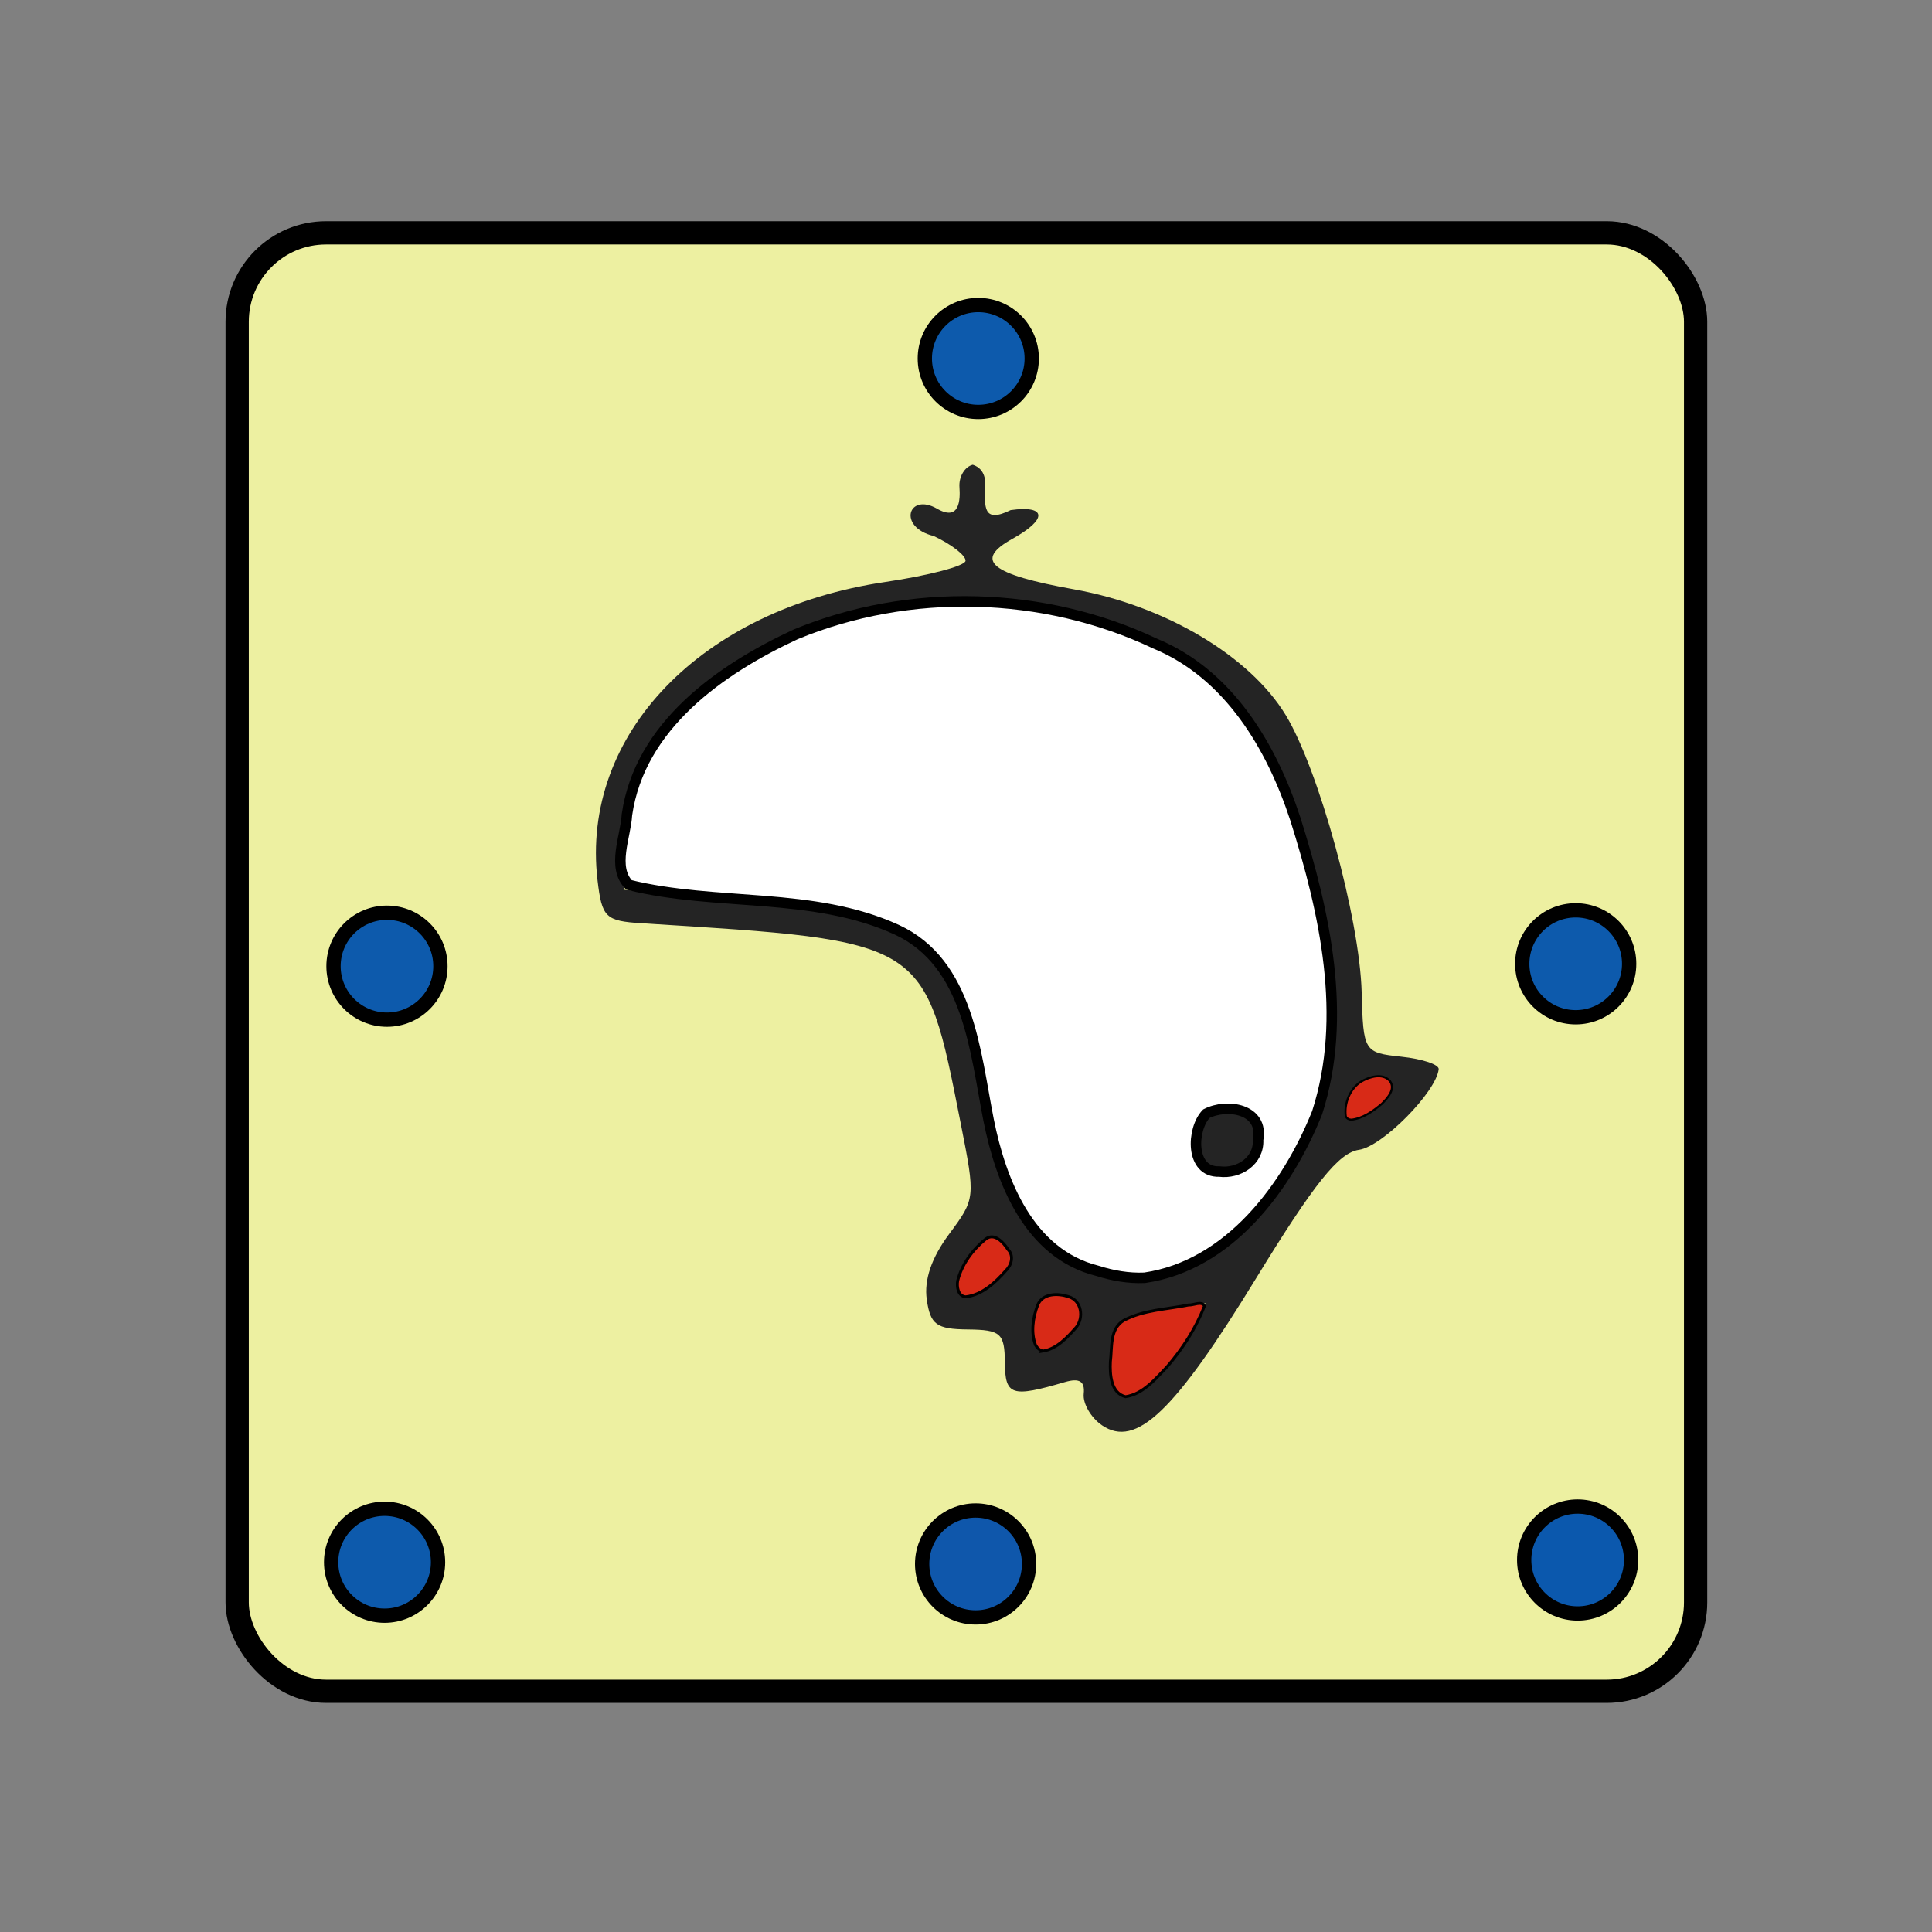
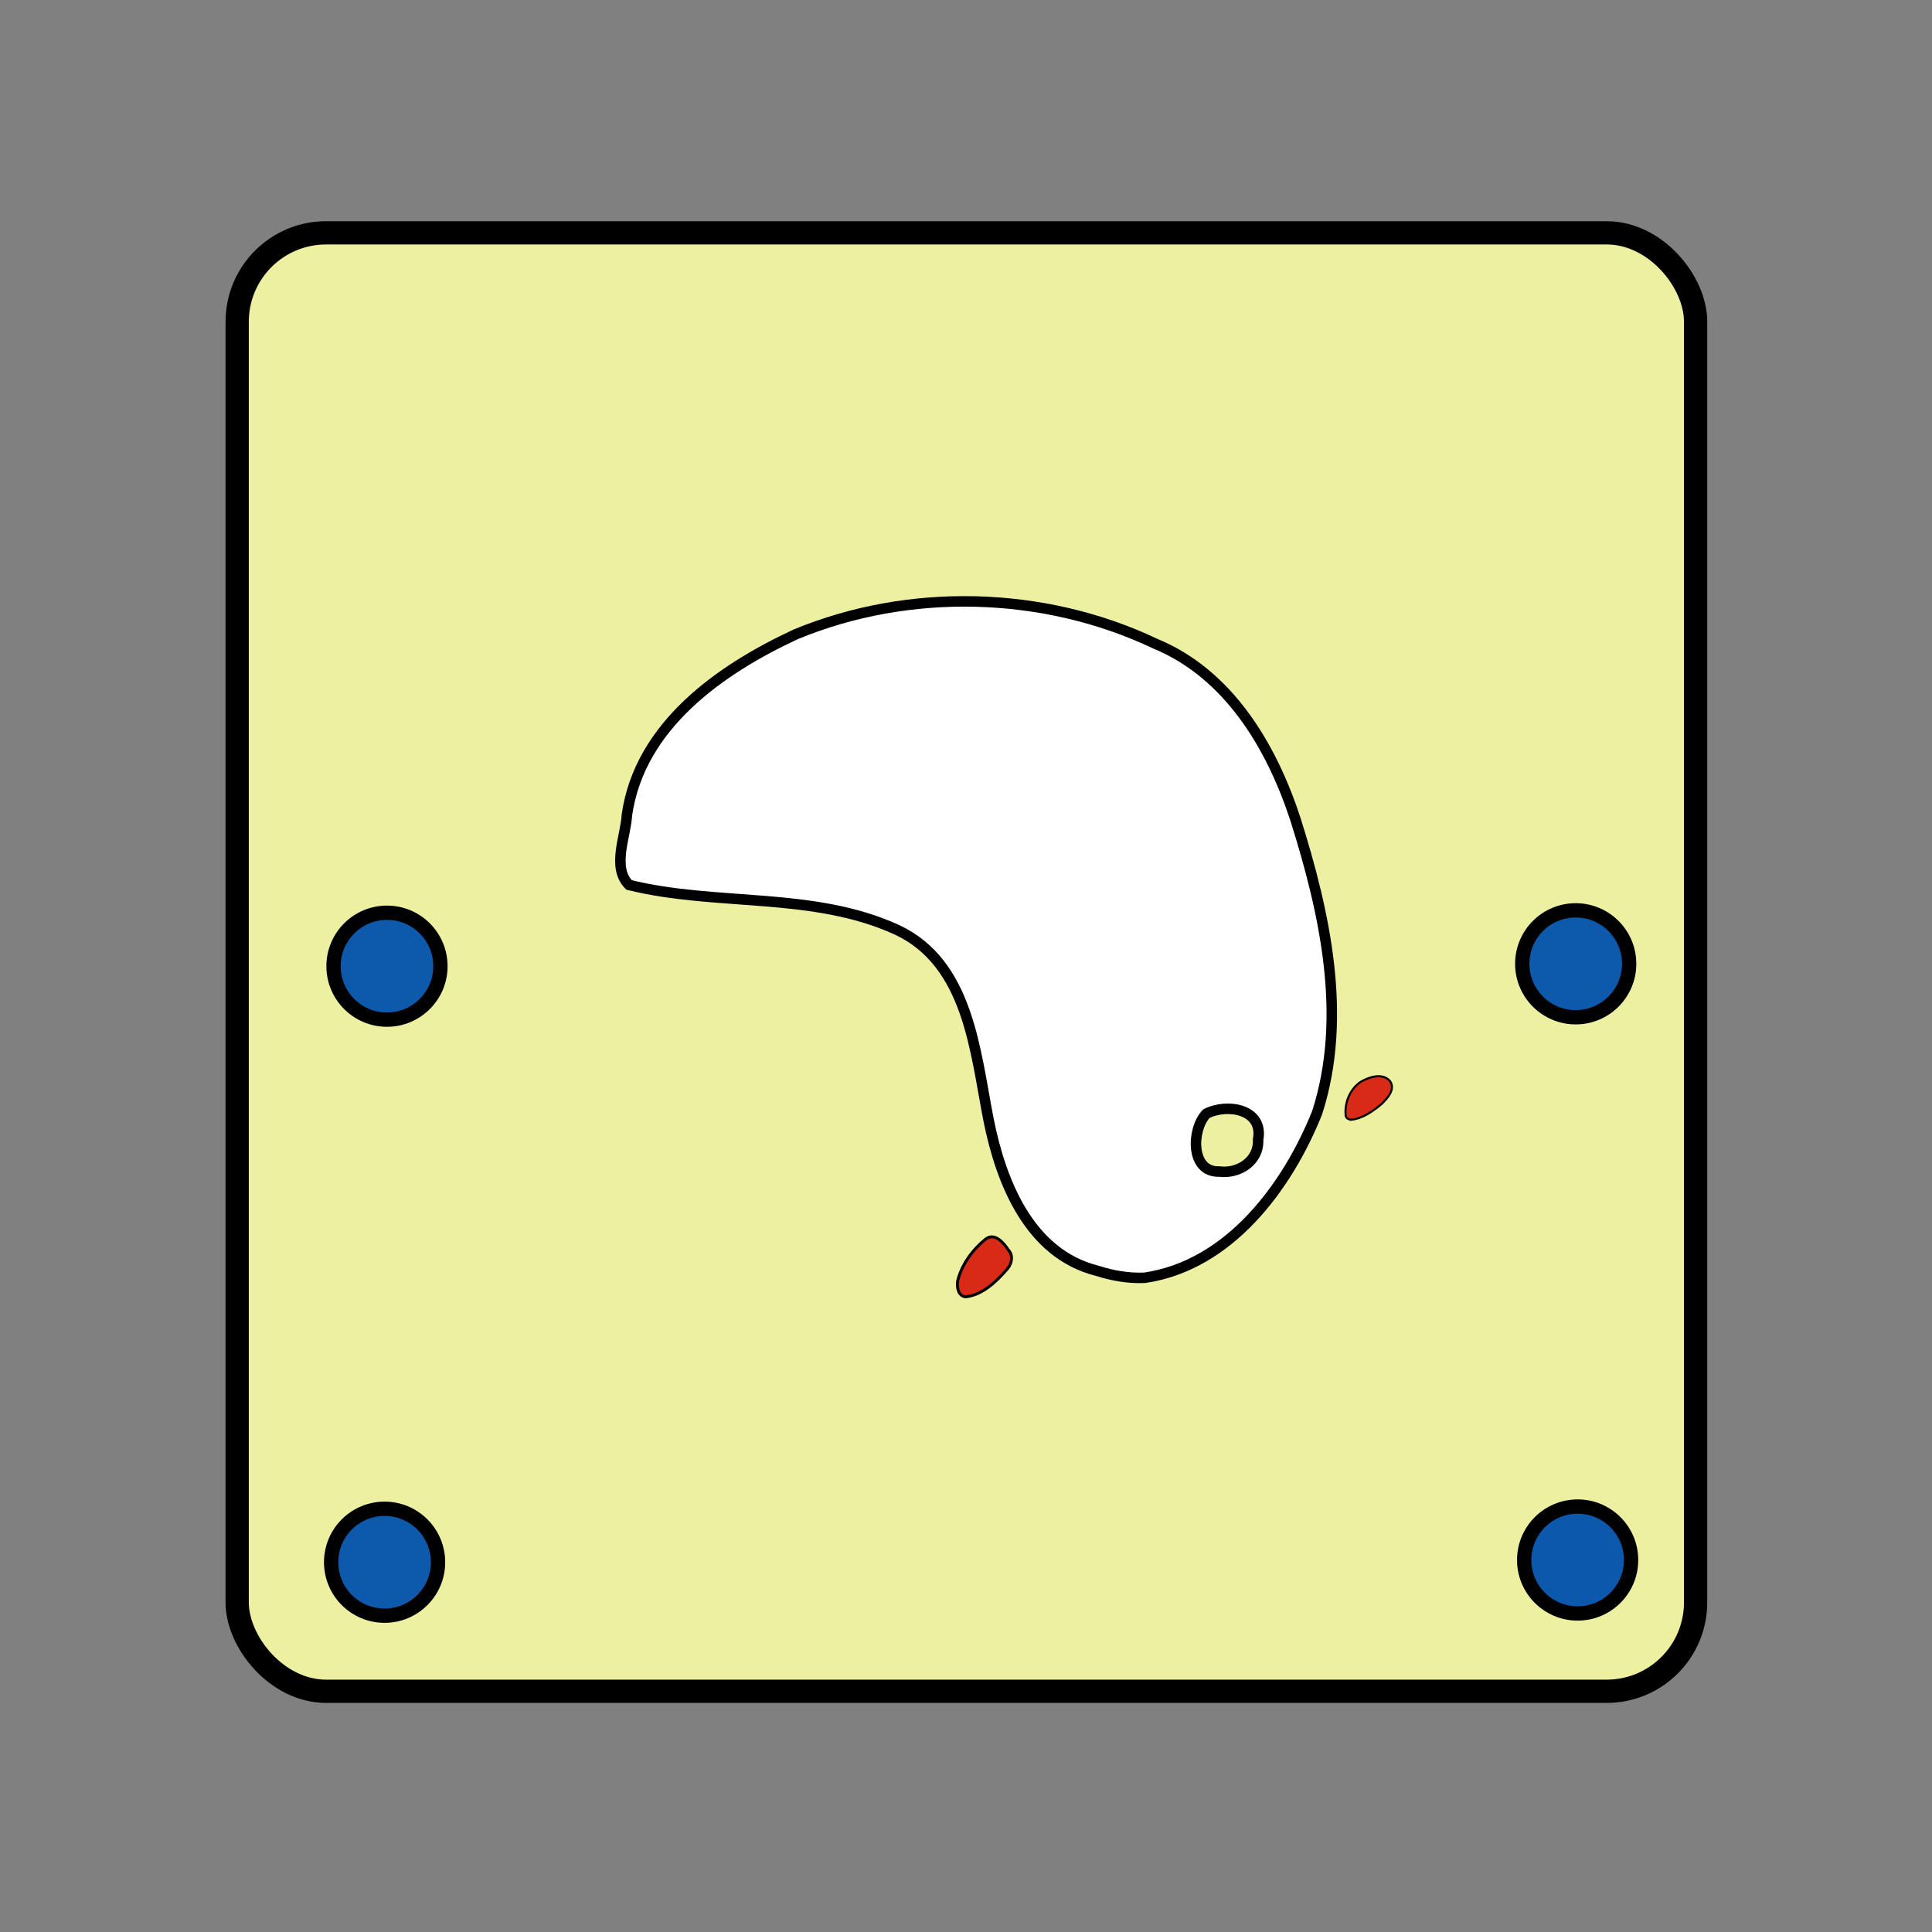
<svg xmlns="http://www.w3.org/2000/svg" xmlns:ns1="http://www.inkscape.org/namespaces/inkscape" xmlns:ns2="http://sodipodi.sourceforge.net/DTD/sodipodi-0.dtd" ns1:version="1.0.1 (3bc2e813f5, 2020-09-07)" ns2:docname="whi.svg" id="svg4905" version="1.1" height="60" width="60">
  <rect width="100%" height="100%" fill="#808080" stroke="none" />
  <defs id="defs4909" />
  <ns2:namedview ns1:document-rotation="0" ns1:current-layer="svg4905" ns1:window-maximized="0" ns1:window-y="20" ns1:window-x="0" ns1:cy="61.263113" ns1:cx="76.812636" ns1:zoom="3.2959793" showgrid="false" id="namedview4907" ns1:window-height="1060" ns1:window-width="960" ns1:pageshadow="2" ns1:pageopacity="0" guidetolerance="10" gridtolerance="10" objecttolerance="10" borderopacity="1" bordercolor="#666666" pagecolor="#ffffff" />
  <filter id="drop-shadow">
    <feGaussianBlur id="feGaussianBlur4880" stdDeviation="2" result="blur" in="SourceAlpha" />
    <feOffset id="feOffset4882" dy="2" dx="2" result="offsetBlur" />
    <feBlend id="feBlend4884" mode="normal" in2="offsetBlur" in="SourceGraphic" />
  </filter>
  <g ns1:label="Layer 1" id="layer1" transform="matrix(-1.302,0,0,-1.302,-9.896,404.978)">
    <rect style="opacity:1;fill:#edf0a1;fill-opacity:1;stroke:#000000;stroke-width:0.555;stroke-linecap:square;stroke-linejoin:miter;stroke-miterlimit:4;stroke-dasharray:none;stroke-opacity:1;paint-order:fill markers stroke" id="rect5497-2" width="34.787" height="34.787" x="-48.045" y="270.702" ry="2.12" />
    <circle style="opacity:1;fill:#0b58ad;fill-opacity:1;stroke:#000000;stroke-width:0.341;stroke-linecap:square;stroke-linejoin:miter;stroke-miterlimit:4;stroke-dasharray:none;stroke-opacity:1;paint-order:fill markers stroke" id="path5973-0" cx="-45.231" cy="273.833" r="1.275" />
-     <circle style="opacity:1;fill:#0f57ab;fill-opacity:1;stroke:#000000;stroke-width:0.341;stroke-linecap:square;stroke-linejoin:miter;stroke-miterlimit:4;stroke-dasharray:none;stroke-opacity:1;paint-order:fill markers stroke" id="path5973-1-6" cx="-30.871" cy="273.739" r="1.275" />
    <circle style="opacity:1;fill:#0d5aac;fill-opacity:1;stroke:#000000;stroke-width:0.341;stroke-linecap:square;stroke-linejoin:miter;stroke-miterlimit:4;stroke-dasharray:none;stroke-opacity:1;paint-order:fill markers stroke" id="path5973-1-8-8" cx="-16.774" cy="273.78" r="1.275" />
    <circle style="opacity:1;fill:#0d5aac;fill-opacity:1;stroke:#000000;stroke-width:0.341;stroke-linecap:square;stroke-linejoin:miter;stroke-miterlimit:4;stroke-dasharray:none;stroke-opacity:1;paint-order:fill markers stroke" id="path5973-1-7" cx="-45.185" cy="288.054" r="1.275" />
    <circle style="opacity:1;fill:#0d5aac;fill-opacity:1;stroke:#000000;stroke-width:0.341;stroke-linecap:square;stroke-linejoin:miter;stroke-miterlimit:4;stroke-dasharray:none;stroke-opacity:1;paint-order:fill markers stroke" id="path5973-1-9" cx="-16.831" cy="287.997" r="1.275" />
-     <circle style="opacity:1;fill:#0d5aac;fill-opacity:1;stroke:#000000;stroke-width:0.341;stroke-linecap:square;stroke-linejoin:miter;stroke-miterlimit:4;stroke-dasharray:none;stroke-opacity:1;paint-order:fill markers stroke" id="path5973-1-0" cx="-30.935" cy="302.492" r="1.275" />
-     <path ns1:connector-curvature="0" id="path16248" d="m -31.097,299.472 c 0.009,-0.521 0.058,-0.923 -0.611,-0.596 -0.854,0.121 -0.889,-0.215 -0.044,-0.683 0.933,-0.517 0.529,-0.85 -1.466,-1.207 -2.173,-0.389 -4.193,-1.589 -5.05,-2.999 -0.79,-1.299 -1.766,-4.86 -1.812,-6.614 -0.038,-1.413 -0.054,-1.44 -0.949,-1.535 -0.501,-0.053 -0.901,-0.187 -0.888,-0.299 0.061,-0.546 1.343,-1.843 1.901,-1.922 0.482,-0.068 1.065,-0.796 2.449,-3.056 1.954,-3.193 2.868,-4.066 3.679,-3.516 0.265,0.18 0.462,0.519 0.438,0.752 -0.032,0.298 0.102,0.382 0.449,0.28 1.273,-0.373 1.426,-0.324 1.432,0.468 0.006,0.697 0.098,0.779 0.885,0.787 0.745,0.007 0.893,0.115 0.978,0.715 0.066,0.468 -0.113,0.994 -0.532,1.558 -0.63,0.849 -0.631,0.857 -0.279,2.637 0.87,4.402 0.791,4.352 7.615,4.779 0.859,0.054 0.945,0.138 1.049,1.027 0.406,3.477 -2.476,6.464 -6.863,7.113 -1.04,0.154 -1.902,0.381 -1.915,0.504 -0.013,0.123 0.327,0.39 0.757,0.592 0.878,0.215 0.605,1.046 -0.078,0.652 -0.539,-0.311 -0.556,0.214 -0.534,0.512 0.018,0.249 -0.125,0.49 -0.318,0.536 -0.322,-0.103 -0.3,-0.439 -0.29,-0.486 z m 3.855,-3.3 c 1.789,-0.586 3.608,-1.94 4.214,-3.137 0.481,-1.07 0.593,-1.73 0.549,-3.214 l -2.332,-0.239 c -4.288,-0.117 -5.813,-1.13 -6.17,-4.101 -0.398,-3.312 -1.414,-4.742 -3.53,-4.965 -1.907,-0.202 -4.161,2.027 -4.807,4.753 -0.539,2.274 0.657,7.23 2.173,9.007 1.846,2.165 6.413,3.039 9.903,1.896 z m -10.329,-11.999 c -0.195,-0.729 0.243,-1.269 0.897,-1.105 0.44,0.111 0.581,0.331 0.529,0.826 -0.052,0.495 -0.236,0.681 -0.69,0.698 -0.371,0.013 -0.665,-0.154 -0.736,-0.419 z m -2.262,0.796 c 0.12,-0.234 0.163,-0.493 0.097,-0.575 -0.154,-0.191 -1.008,0.371 -1.042,0.684 -0.044,0.42 0.72,0.331 0.945,-0.109 z m 9.376,-4.487 c 0.053,-0.497 -0.332,-0.48 -0.915,0.041 -0.39,0.349 -0.433,0.521 -0.2,0.809 0.233,0.288 0.378,0.274 0.686,-0.065 0.215,-0.237 0.407,-0.59 0.428,-0.784 z m -3.665,-1.553 c 0.118,-1.182 -0.209,-1.486 -0.929,-0.864 -0.35,0.303 -0.789,0.852 -0.975,1.222 l -0.339,0.671 1.087,-0.171 c 0.905,-0.142 1.099,-0.286 1.156,-0.858 z m 1.854,0.594 c 0.078,-0.738 -0.163,-0.882 -0.719,-0.431 -0.55,0.445 -0.494,0.986 0.108,1.05 0.396,0.042 0.559,-0.123 0.612,-0.618 z" style="fill:#242424;stroke-width:0.272" ns2:nodetypes="scccccsccccsccscccccsscscccsccccscssccscccssccscccscsccccsssss" />
    <path style="opacity:1;fill:#d82a17;fill-opacity:1;stroke:#000000;stroke-width:0.049;stroke-linecap:square;stroke-linejoin:miter;stroke-miterlimit:4;stroke-dasharray:none;stroke-opacity:1;paint-order:fill markers stroke" d="m -39.83,284.334 c -0.277,0.03 -0.52,0.204 -0.729,0.379 -0.135,0.134 -0.335,0.347 -0.197,0.542 0.175,0.204 0.488,0.104 0.686,-0.009 0.27,-0.169 0.41,-0.518 0.369,-0.827 -0.018,-0.054 -0.075,-0.082 -0.129,-0.085 z" id="path16437" ns1:connector-curvature="0" />
-     <path style="opacity:1;fill:#d82a17;fill-opacity:1;stroke:#000000;stroke-width:0.069;stroke-linecap:square;stroke-linejoin:miter;stroke-miterlimit:4;stroke-dasharray:none;stroke-opacity:1;paint-order:fill markers stroke" d="m -34.447,277.728 c -0.42,0.062 -0.715,0.426 -0.993,0.716 -0.37,0.43 -0.687,0.922 -0.891,1.449 0.07,0.127 0.266,0.013 0.379,0.023 0.517,-0.105 1.074,-0.116 1.547,-0.368 0.34,-0.204 0.276,-0.649 0.319,-0.985 0.013,-0.296 -0.007,-0.747 -0.361,-0.835 z" id="path16439" ns1:connector-curvature="0" />
-     <path style="opacity:1;fill:#d82a17;fill-opacity:1;stroke:#000000;stroke-width:0.069;stroke-linecap:square;stroke-linejoin:miter;stroke-miterlimit:4;stroke-dasharray:none;stroke-opacity:1;paint-order:fill markers stroke" d="m -32.481,278.817 c -0.33,0.053 -0.58,0.329 -0.792,0.568 -0.184,0.234 -0.126,0.637 0.183,0.729 0.252,0.084 0.621,0.089 0.739,-0.202 0.113,-0.296 0.166,-0.652 0.05,-0.954 -0.037,-0.066 -0.103,-0.13 -0.181,-0.14 z" id="path16441" ns1:connector-curvature="0" />
    <path style="opacity:1;fill:#d82a17;fill-opacity:1;stroke:#000000;stroke-width:0.069;stroke-linecap:square;stroke-linejoin:miter;stroke-miterlimit:4;stroke-dasharray:none;stroke-opacity:1;paint-order:fill markers stroke" d="m -30.633,280.11 c -0.39,0.044 -0.707,0.339 -0.957,0.623 -0.137,0.132 -0.201,0.355 -0.054,0.506 0.109,0.168 0.327,0.416 0.539,0.244 0.308,-0.251 0.566,-0.602 0.662,-0.992 0.024,-0.144 -0.01,-0.364 -0.19,-0.381 z" id="path16443" ns1:connector-curvature="0" />
    <path style="opacity:1;fill:#ffffff;fill-opacity:1;stroke:#000000;stroke-width:0.945;stroke-linecap:square;stroke-linejoin:miter;stroke-miterlimit:4;stroke-dasharray:none;stroke-opacity:1;paint-order:fill markers stroke" d="m 62.211,49.836 c -7.602,1.114 -12.84,8.153 -15.526,14.861 -2.782,8.632 -0.7,18.001 1.951,26.406 2.142,6.547 5.992,13.082 12.645,15.822 10.004,4.743 22.121,5.063 32.339,0.827 6.811,-3.163 14.034,-8.234 15.189,-16.238 0.107,-1.965 1.386,-4.719 -0.186,-6.318 C 100.74,83.25 92.072,84.617 84.523,81.166 78.03,78.154 77.466,70.172 76.255,64.033 75.14,58.455 72.599,52.001 66.478,50.465 65.103,50.027 63.657,49.771 62.211,49.836 Z m -6.72,9.563 c 2.643,-0.087 2.498,3.829 1.166,5.207 -1.861,0.957 -5.182,0.44 -4.657,-2.349 -0.093,-1.895 1.728,-3.085 3.491,-2.858 z" id="path16538" ns1:connector-curvature="0" transform="matrix(0.265,0,0,0.265,-51.389,267.358)" />
  </g>
</svg>